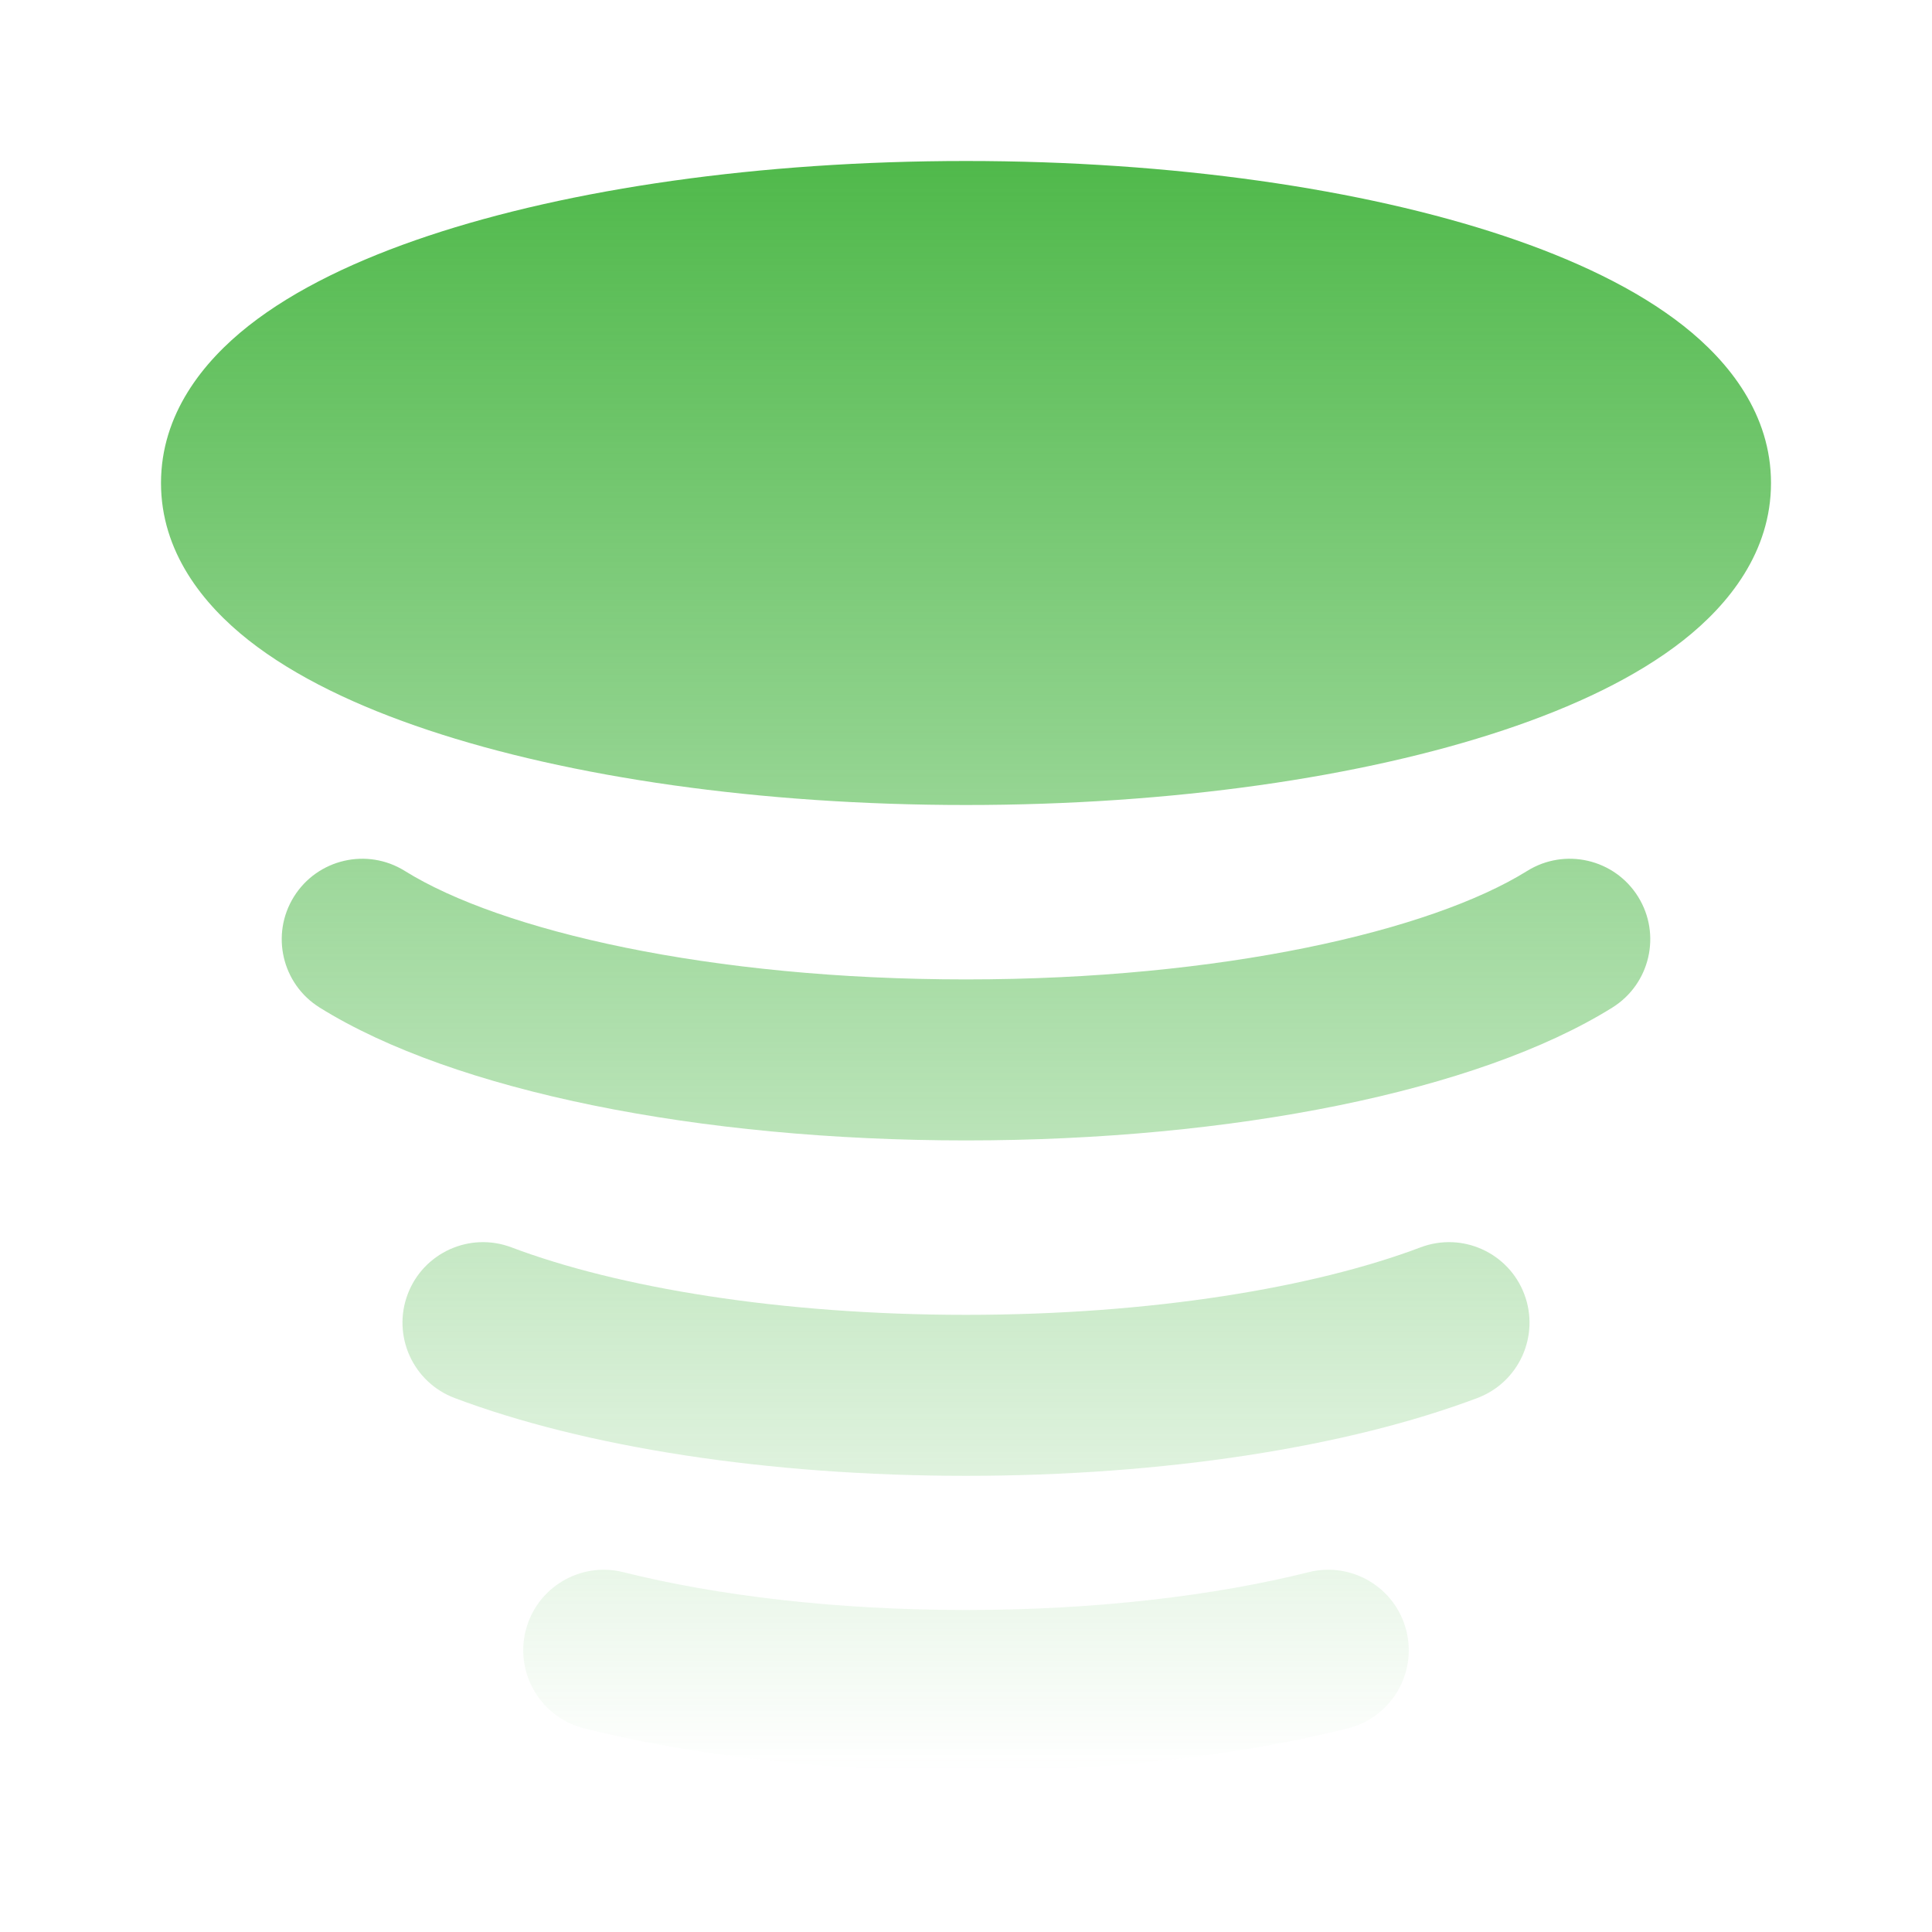
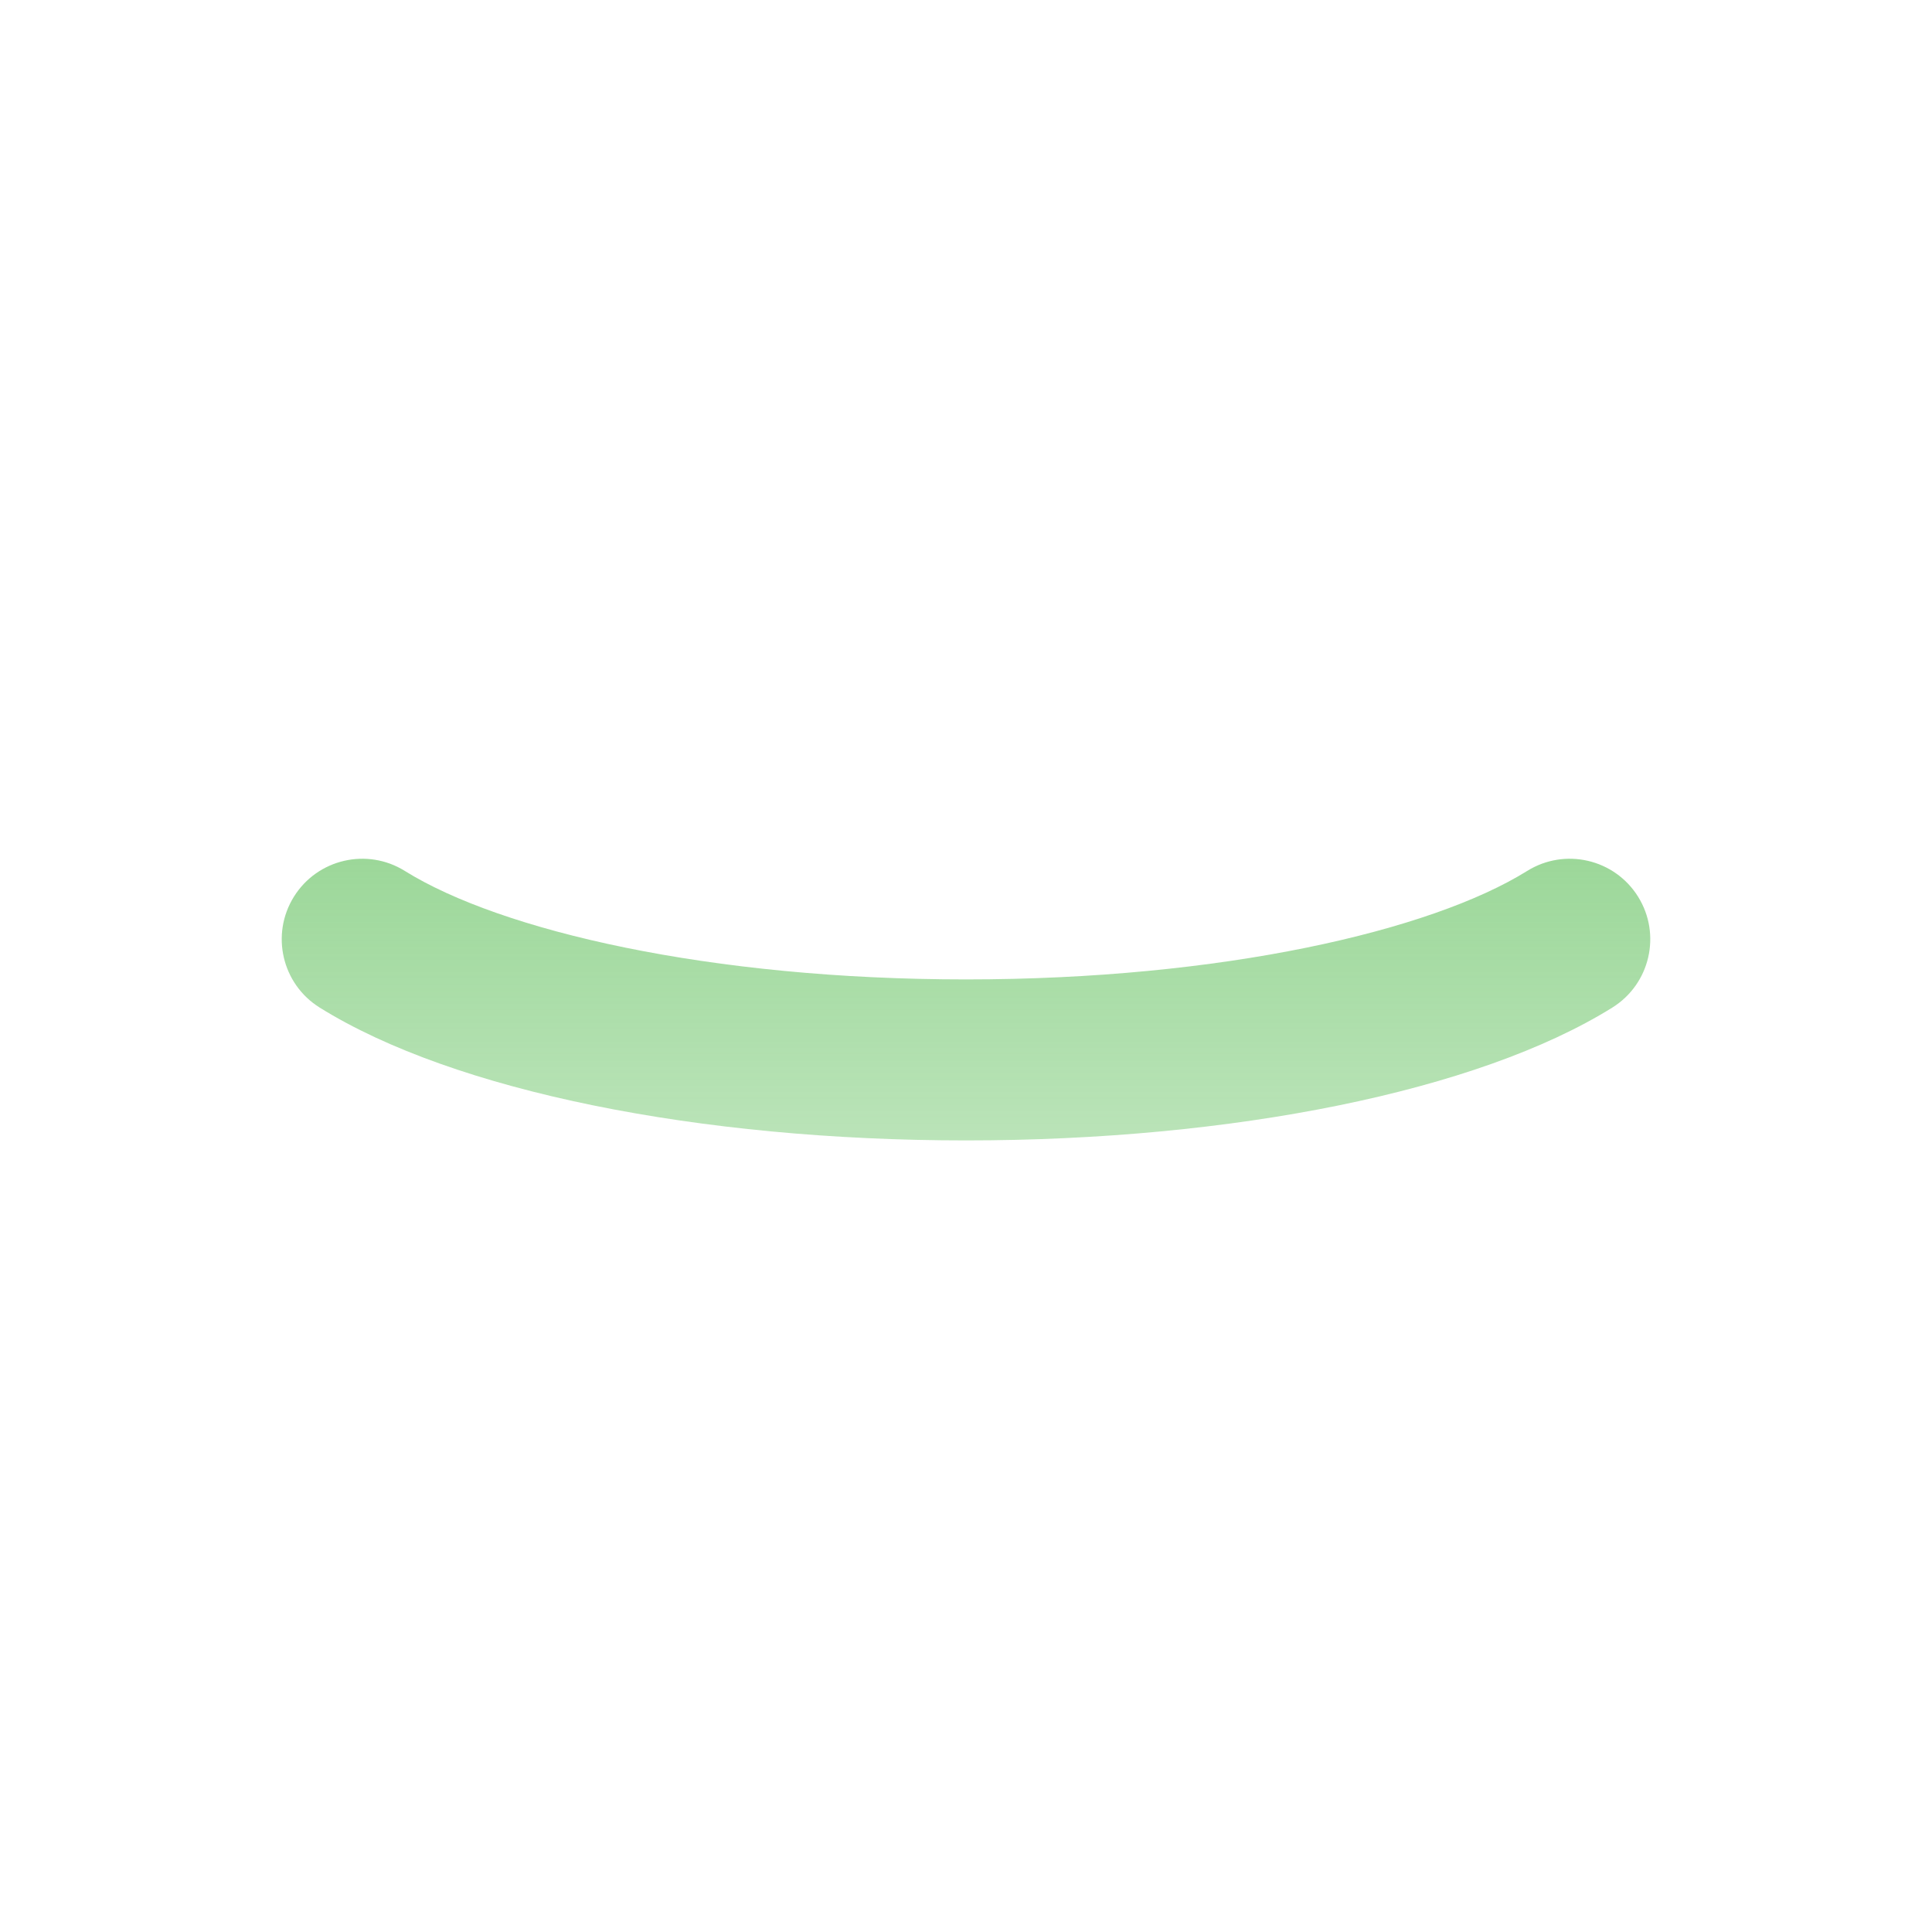
<svg xmlns="http://www.w3.org/2000/svg" width="54" height="54" viewBox="0 0 54 54" fill="none">
-   <path fill-rule="evenodd" clip-rule="evenodd" d="M14.692 45.579C14.994 44.373 16.216 43.641 17.422 43.943C20.035 44.597 23.354 45 27 45C30.646 45 33.965 44.597 36.578 43.943C37.784 43.641 39.006 44.373 39.308 45.579C39.609 46.784 38.877 48.006 37.672 48.308C34.644 49.066 30.952 49.5 27 49.5C23.048 49.5 19.356 49.066 16.328 48.308C15.123 48.006 14.391 46.784 14.692 45.579Z" fill="url(#paint0_linear_1517_1540)" />
-   <path fill-rule="evenodd" clip-rule="evenodd" d="M11.395 36.174C11.834 35.011 13.132 34.425 14.295 34.864C17.265 35.986 21.803 36.75 27 36.75C32.197 36.75 36.735 35.986 39.705 34.864C40.868 34.425 42.166 35.011 42.605 36.174C43.044 37.336 42.457 38.635 41.295 39.074C37.669 40.443 32.556 41.25 27 41.25C21.444 41.25 16.331 40.443 12.705 39.074C11.543 38.635 10.956 37.336 11.395 36.174Z" fill="url(#paint1_linear_1517_1540)" />
  <path fill-rule="evenodd" clip-rule="evenodd" d="M8.215 25.063C8.873 24.008 10.26 23.686 11.315 24.343C14.002 26.017 19.841 27.375 27 27.375C34.159 27.375 39.998 26.017 42.685 24.343C43.74 23.686 45.127 24.008 45.785 25.063C46.442 26.117 46.12 27.505 45.065 28.162C41.31 30.502 34.452 31.875 27 31.875C19.548 31.875 12.69 30.502 8.935 28.162C7.88 27.505 7.558 26.117 8.215 25.063Z" fill="url(#paint2_linear_1517_1540)" />
-   <path fill-rule="evenodd" clip-rule="evenodd" d="M11.97 6.592C15.92 5.276 21.234 4.5 27 4.5C32.766 4.5 38.08 5.276 42.03 6.592C43.994 7.247 45.745 8.076 47.051 9.105C48.333 10.115 49.5 11.583 49.5 13.5C49.5 15.417 48.333 16.885 47.051 17.895C45.745 18.924 43.994 19.753 42.03 20.407C38.08 21.724 32.766 22.5 27 22.5C21.234 22.5 15.92 21.724 11.97 20.407C10.006 19.753 8.255 18.924 6.949 17.895C5.668 16.885 4.5 15.417 4.5 13.5C4.5 11.583 5.668 10.115 6.949 9.105C8.255 8.076 10.006 7.247 11.97 6.592Z" fill="url(#paint3_linear_1517_1540)" />
  <defs>
    <linearGradient id="paint0_linear_1517_1540" x1="26.993" y1="4.5" x2="26.993" y2="49.5" gradientUnits="userSpaceOnUse">
      <stop stop-color="#50B94B" />
      <stop offset="1" stop-color="#50B94B" stop-opacity="0" />
    </linearGradient>
    <linearGradient id="paint1_linear_1517_1540" x1="26.993" y1="4.5" x2="26.993" y2="49.5" gradientUnits="userSpaceOnUse">
      <stop stop-color="#50B94B" />
      <stop offset="1" stop-color="#50B94B" stop-opacity="0" />
    </linearGradient>
    <linearGradient id="paint2_linear_1517_1540" x1="26.993" y1="4.5" x2="26.993" y2="49.5" gradientUnits="userSpaceOnUse">
      <stop stop-color="#50B94B" />
      <stop offset="1" stop-color="#50B94B" stop-opacity="0" />
    </linearGradient>
    <linearGradient id="paint3_linear_1517_1540" x1="26.993" y1="4.5" x2="26.993" y2="49.5" gradientUnits="userSpaceOnUse">
      <stop stop-color="#50B94B" />
      <stop offset="1" stop-color="#50B94B" stop-opacity="0" />
    </linearGradient>
  </defs>
</svg>